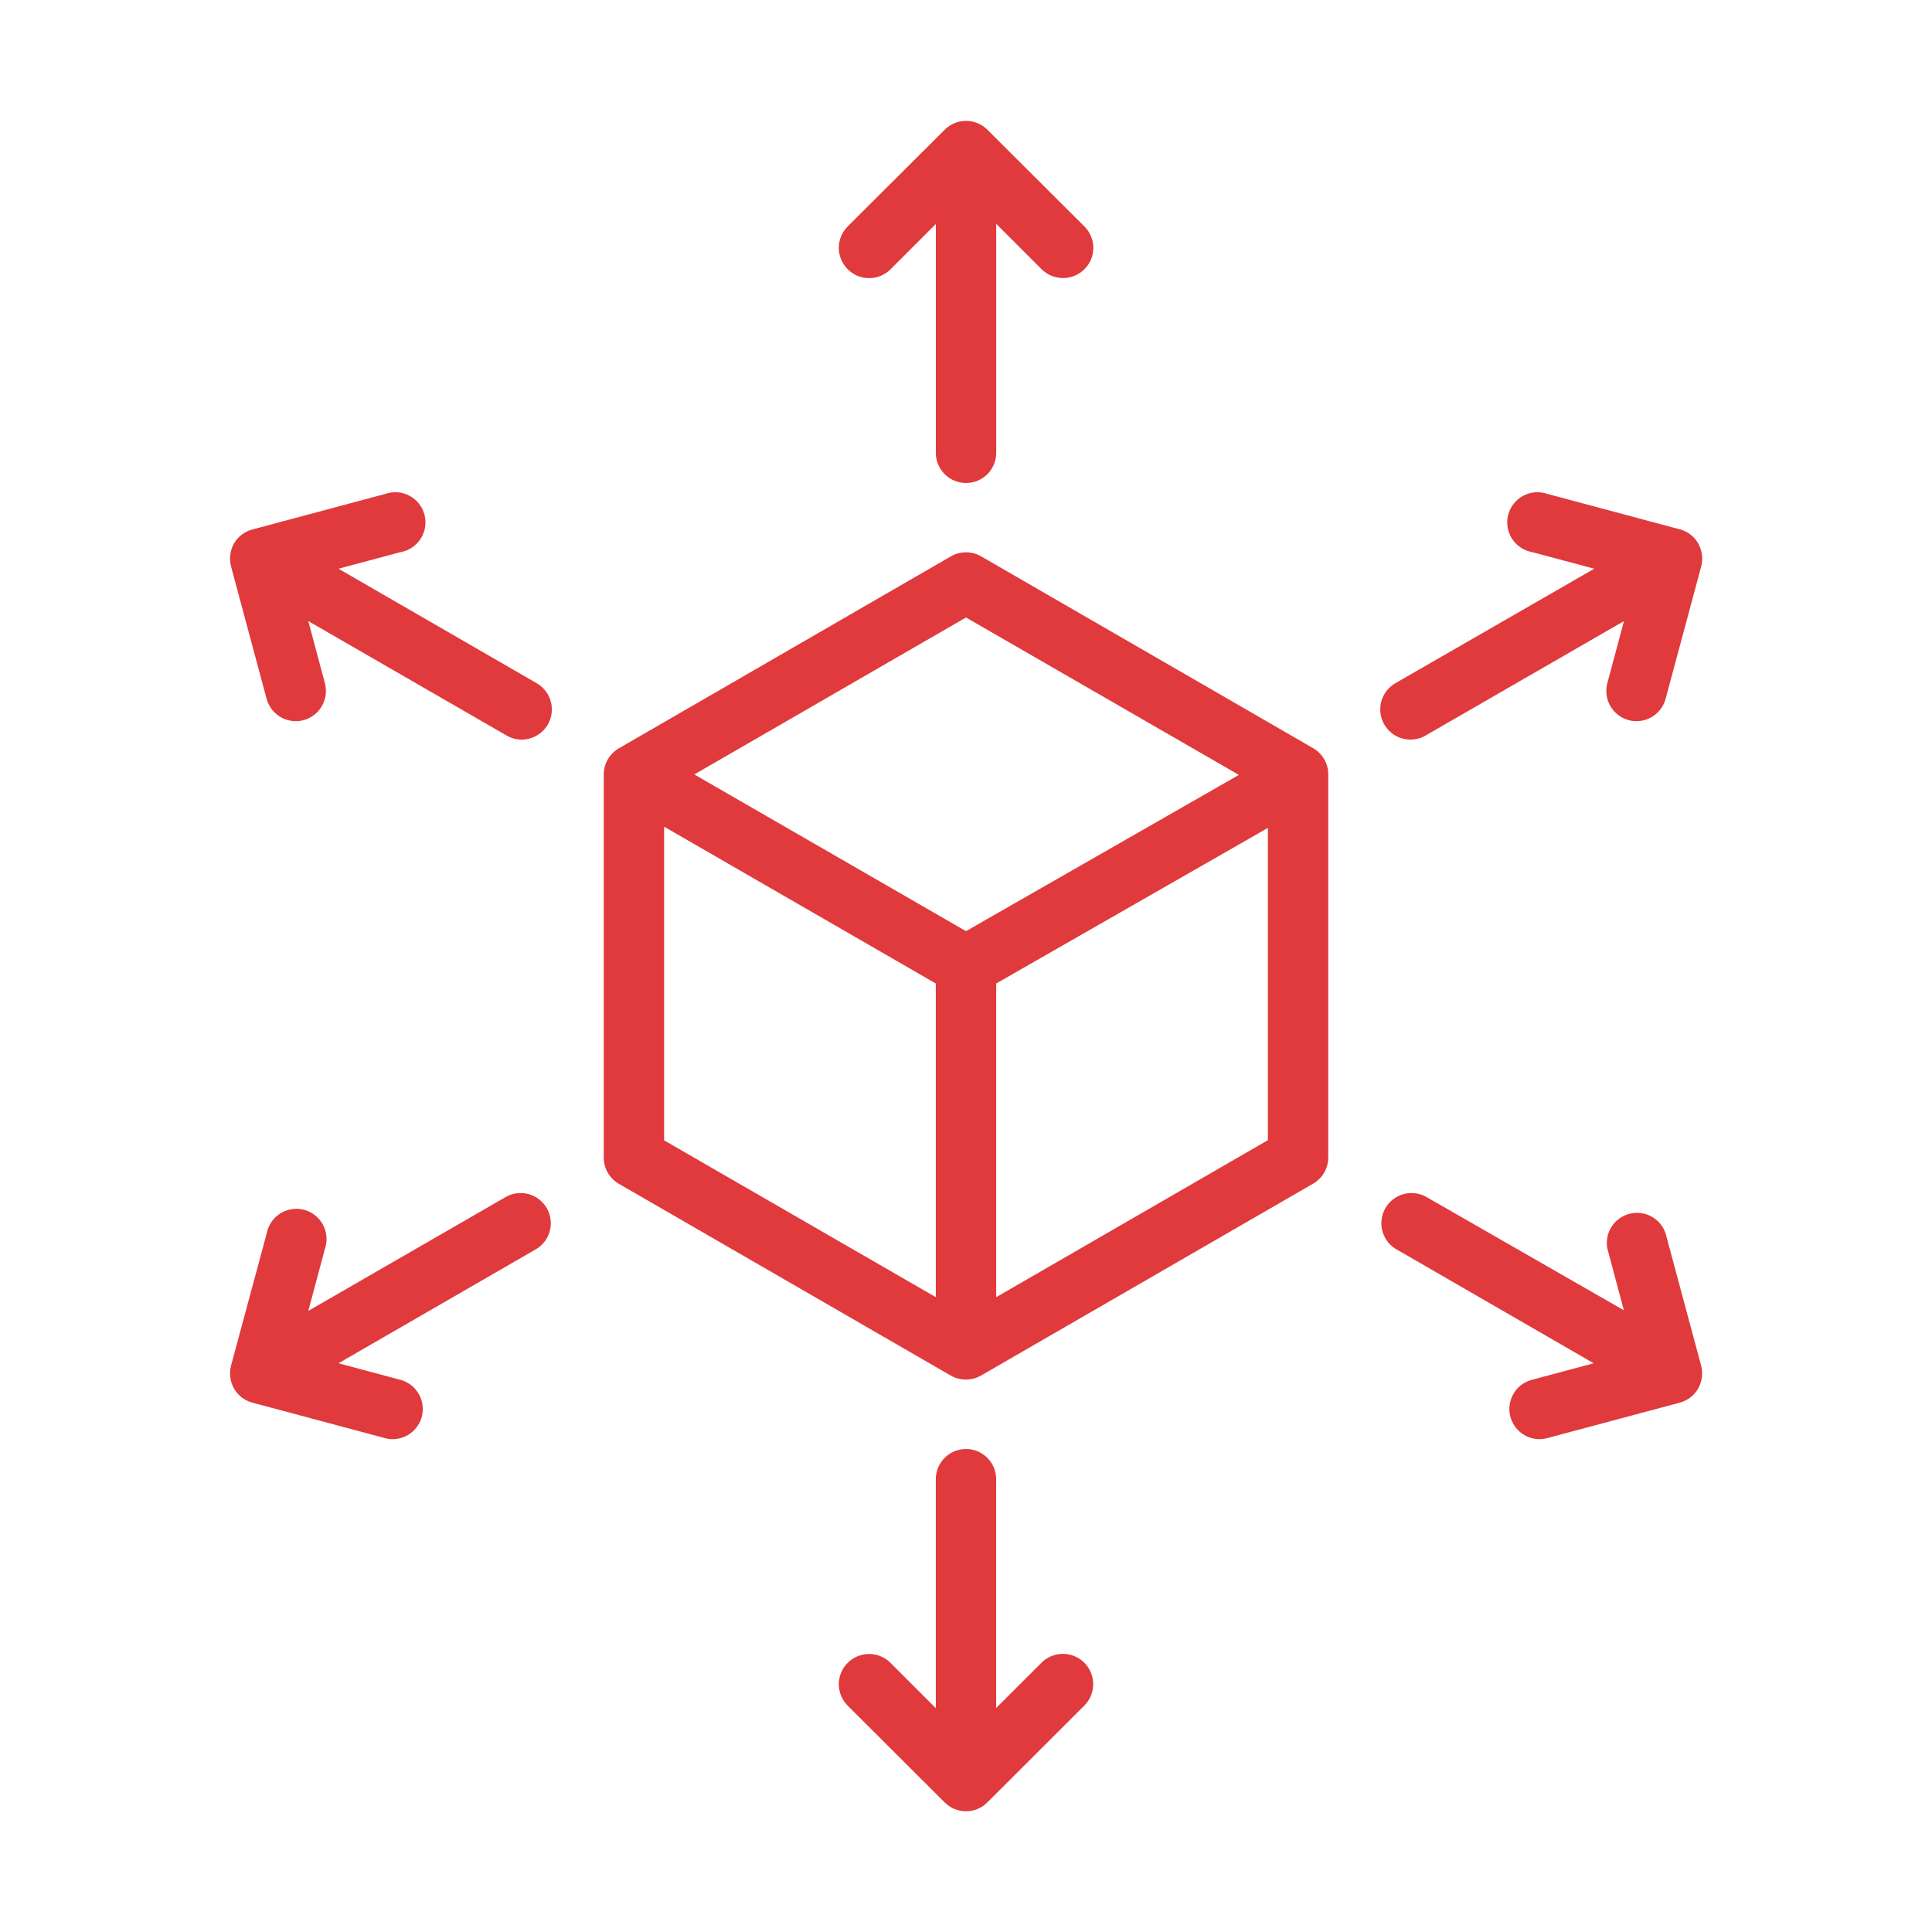
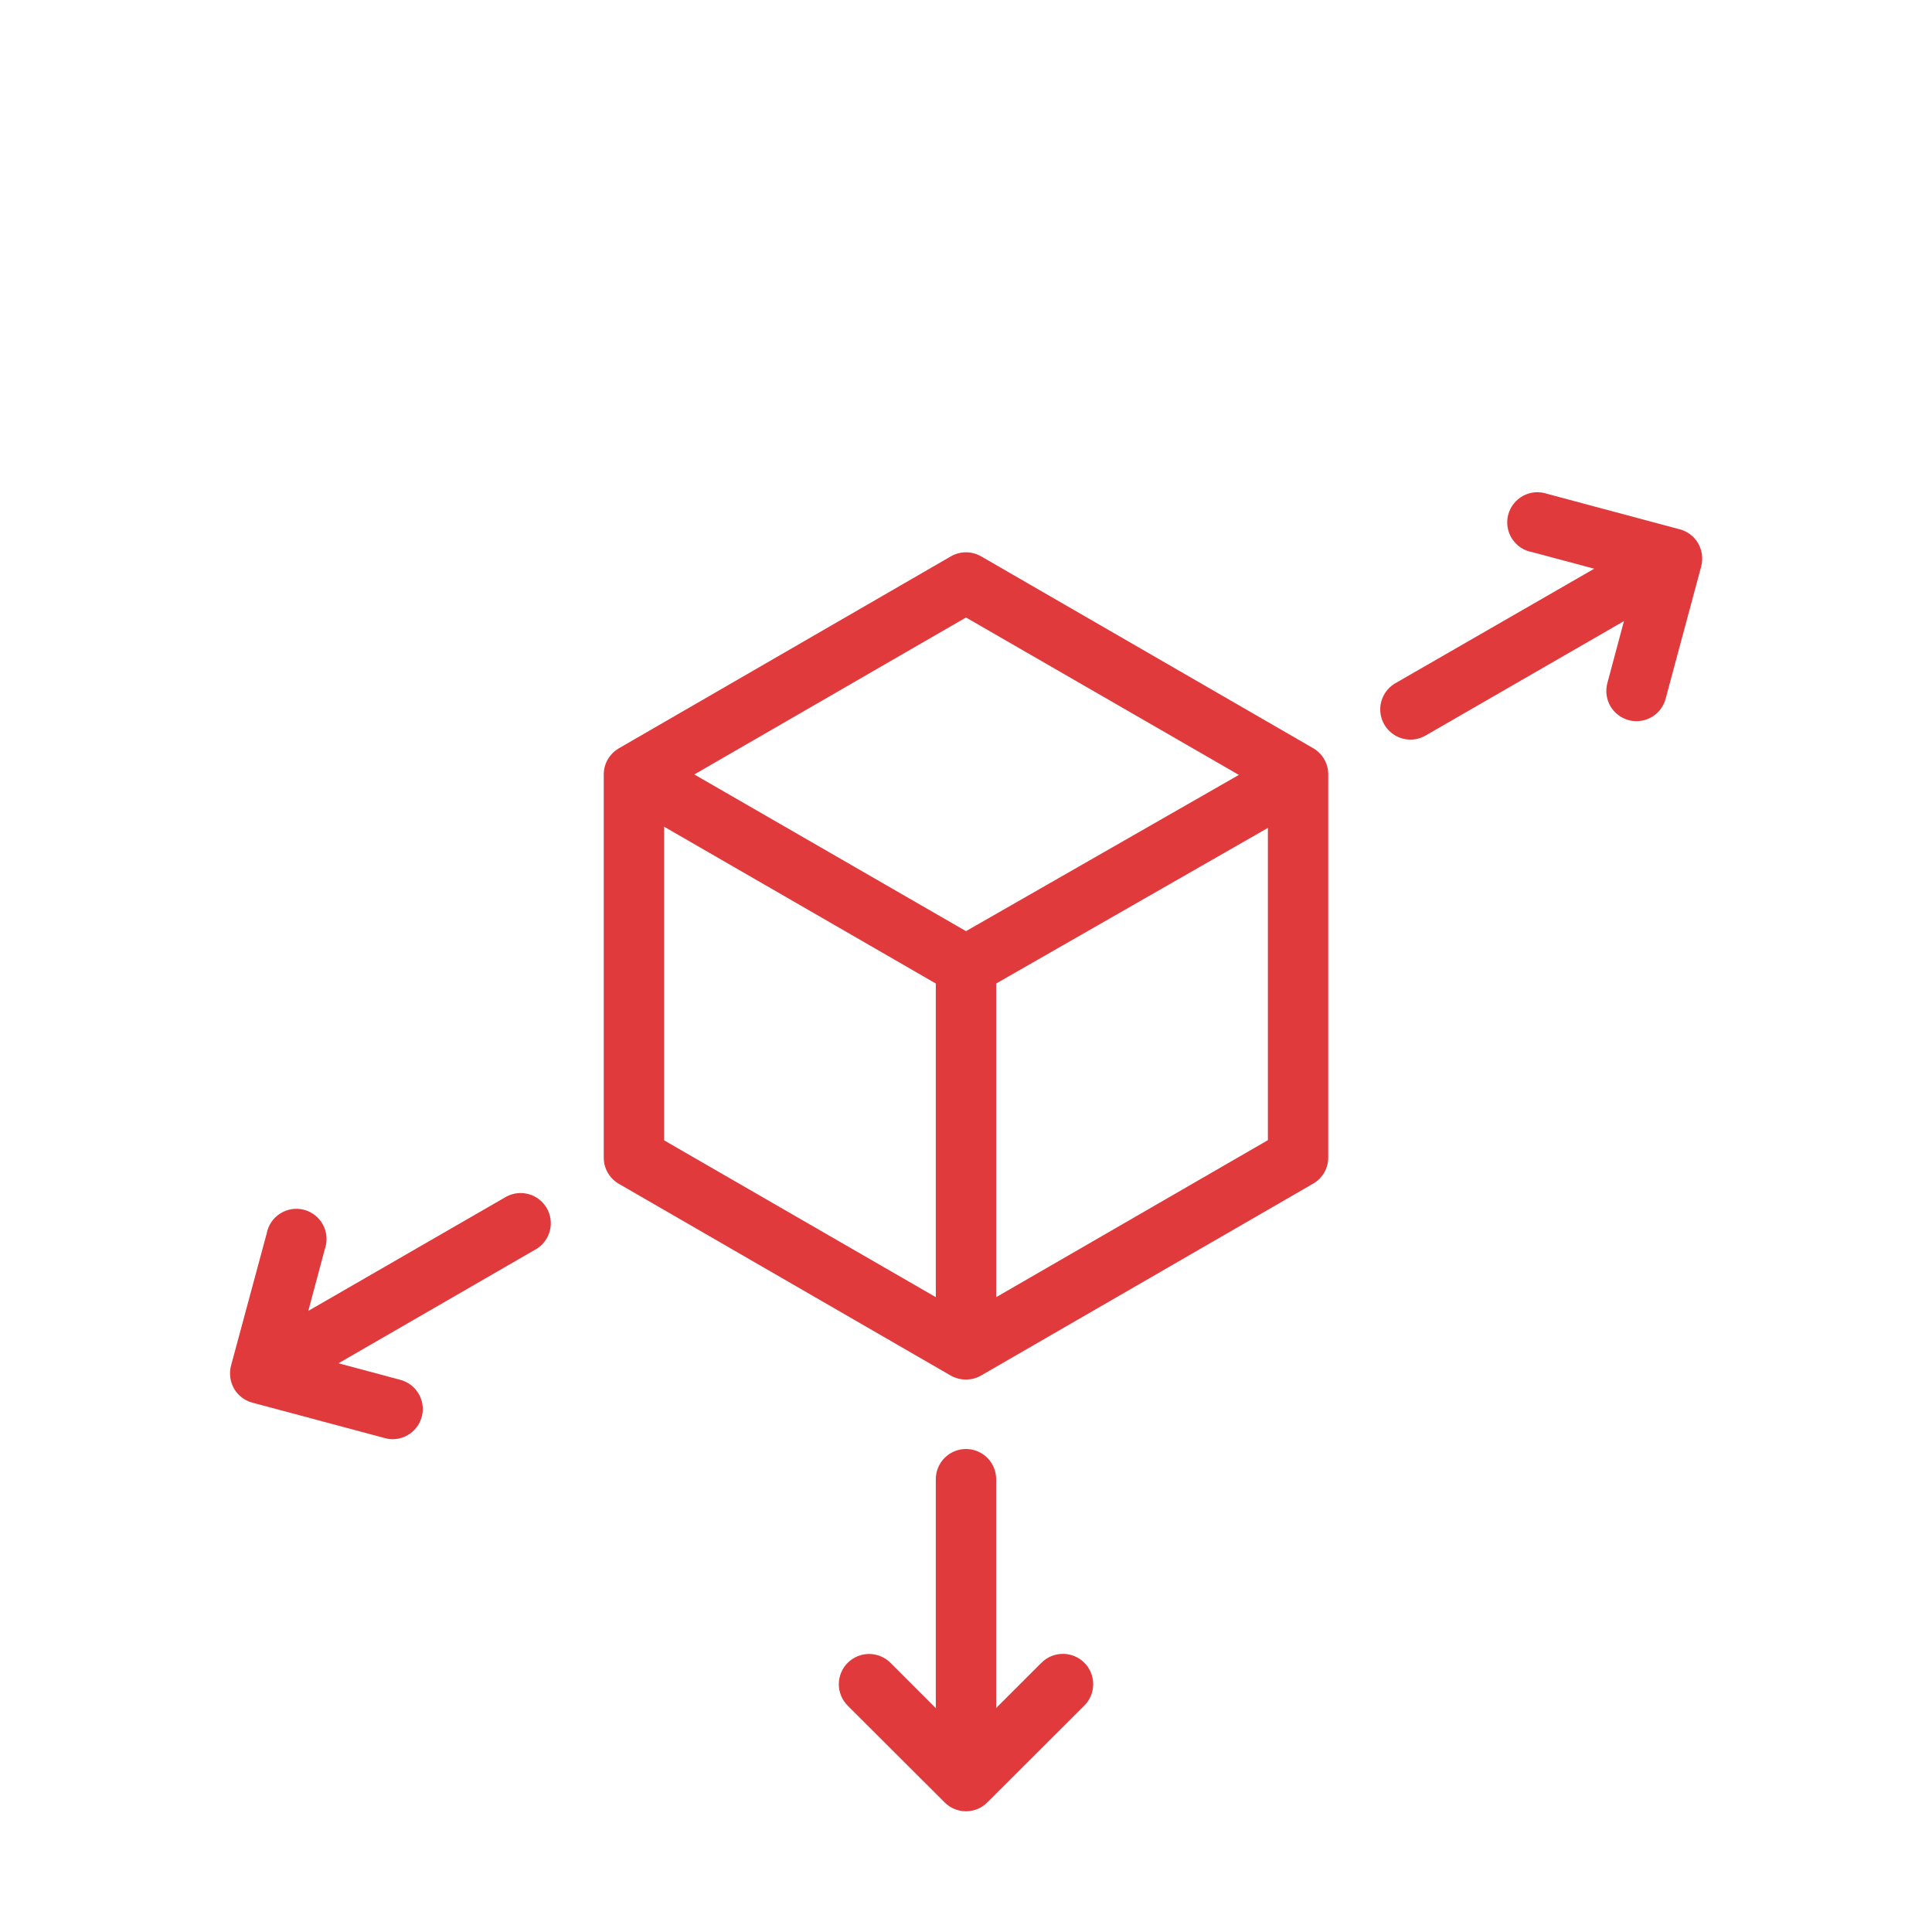
<svg xmlns="http://www.w3.org/2000/svg" width="54" height="54" viewBox="0 0 54 54" fill="none">
  <path d="M36.703 20.912L27.422 15.55C27.294 15.476 27.148 15.437 27 15.437C26.852 15.437 26.706 15.476 26.578 15.55L17.297 20.916C17.169 20.991 17.062 21.097 16.988 21.225C16.914 21.353 16.875 21.498 16.875 21.646V32.358C16.875 32.506 16.914 32.651 16.988 32.779C17.062 32.907 17.169 33.014 17.297 33.088L26.578 38.45C26.707 38.521 26.852 38.559 27 38.559C27.148 38.559 27.294 38.52 27.422 38.446L36.703 33.083C36.831 33.009 36.938 32.903 37.012 32.775C37.086 32.647 37.125 32.502 37.125 32.354V21.642C37.125 21.494 37.086 21.349 37.012 21.221C36.938 21.093 36.831 20.986 36.703 20.912ZM27 17.259L34.627 21.659L27 26.026L19.406 21.646L27 17.259ZM18.562 23.106L26.156 27.489V36.256L18.562 31.873V23.106ZM27.844 36.256V27.489L35.438 23.14V31.868L27.844 36.256Z" fill="#E03A3C" />
-   <path d="M24.892 7.526L26.157 6.261V12.656C26.157 12.88 26.246 13.095 26.404 13.253C26.563 13.411 26.777 13.5 27.001 13.5C27.225 13.5 27.439 13.411 27.598 13.253C27.756 13.095 27.845 12.88 27.845 12.656V6.256L29.11 7.522C29.189 7.601 29.282 7.664 29.385 7.706C29.488 7.749 29.598 7.771 29.709 7.771C29.877 7.772 30.041 7.723 30.181 7.63C30.32 7.538 30.429 7.406 30.494 7.251C30.558 7.096 30.575 6.926 30.542 6.761C30.509 6.597 30.427 6.446 30.308 6.328L27.596 3.624C27.438 3.467 27.224 3.379 27.001 3.379C26.778 3.379 26.564 3.467 26.406 3.624L23.694 6.328C23.535 6.487 23.445 6.702 23.445 6.927C23.445 7.038 23.467 7.149 23.51 7.251C23.552 7.354 23.615 7.448 23.694 7.526C23.772 7.605 23.866 7.667 23.968 7.71C24.071 7.752 24.181 7.774 24.293 7.774C24.517 7.774 24.733 7.685 24.892 7.526Z" fill="#E03A3C" />
  <path d="M29.109 46.474L27.843 47.739V41.344C27.843 41.12 27.754 40.905 27.596 40.747C27.438 40.589 27.223 40.5 27 40.5C26.776 40.5 26.561 40.589 26.403 40.747C26.245 40.905 26.156 41.12 26.156 41.344V47.744L24.89 46.478C24.812 46.399 24.719 46.337 24.616 46.294C24.514 46.252 24.404 46.229 24.293 46.229C24.181 46.229 24.071 46.251 23.969 46.293C23.866 46.335 23.773 46.398 23.694 46.476C23.615 46.554 23.553 46.647 23.51 46.75C23.468 46.852 23.445 46.962 23.445 47.073C23.445 47.184 23.467 47.294 23.509 47.397C23.551 47.5 23.614 47.593 23.692 47.672L26.405 50.38C26.563 50.538 26.777 50.626 27 50.626C27.222 50.626 27.436 50.538 27.594 50.38L30.307 47.672C30.386 47.593 30.448 47.5 30.491 47.397C30.533 47.294 30.555 47.184 30.555 47.073C30.555 46.962 30.533 46.851 30.491 46.749C30.448 46.646 30.386 46.552 30.307 46.474C30.228 46.395 30.135 46.333 30.032 46.29C29.929 46.248 29.819 46.226 29.708 46.226C29.597 46.226 29.486 46.248 29.384 46.29C29.281 46.333 29.188 46.395 29.109 46.474Z" fill="#E03A3C" />
-   <path d="M15.004 19.098L9.461 15.896L11.194 15.432C11.309 15.412 11.418 15.368 11.515 15.304C11.612 15.239 11.695 15.155 11.758 15.058C11.821 14.96 11.863 14.85 11.881 14.735C11.9 14.62 11.894 14.502 11.865 14.39C11.836 14.277 11.784 14.171 11.712 14.08C11.64 13.988 11.55 13.913 11.447 13.858C11.344 13.803 11.232 13.769 11.115 13.76C10.999 13.751 10.883 13.766 10.773 13.804L7.069 14.795C6.959 14.822 6.856 14.87 6.765 14.938C6.674 15.005 6.598 15.09 6.541 15.188C6.432 15.382 6.401 15.612 6.457 15.829L7.452 19.533C7.501 19.712 7.607 19.87 7.754 19.983C7.901 20.096 8.081 20.157 8.267 20.157C8.341 20.157 8.415 20.148 8.486 20.128C8.702 20.069 8.886 19.928 8.997 19.734C9.109 19.54 9.139 19.31 9.081 19.094L8.617 17.36L14.16 20.558C14.288 20.632 14.434 20.672 14.582 20.672C14.768 20.672 14.948 20.61 15.095 20.497C15.242 20.384 15.348 20.226 15.396 20.047C15.444 19.867 15.431 19.677 15.361 19.506C15.29 19.335 15.164 19.191 15.004 19.098Z" fill="#E03A3C" />
-   <path d="M46.552 34.467C46.483 34.267 46.34 34.099 46.153 33.999C45.966 33.899 45.748 33.873 45.543 33.926C45.338 33.979 45.16 34.108 45.045 34.286C44.93 34.465 44.887 34.68 44.924 34.889L45.388 36.623L39.844 33.442C39.651 33.341 39.427 33.319 39.218 33.379C39.009 33.44 38.831 33.579 38.723 33.767C38.614 33.956 38.582 34.179 38.634 34.39C38.685 34.602 38.817 34.785 39.001 34.902L44.544 38.104L42.81 38.568C42.613 38.621 42.442 38.744 42.329 38.914C42.216 39.084 42.168 39.288 42.194 39.491C42.221 39.693 42.319 39.879 42.472 40.014C42.625 40.149 42.821 40.224 43.025 40.226C43.099 40.226 43.173 40.216 43.245 40.196L46.949 39.205C47.056 39.176 47.157 39.127 47.245 39.06C47.333 38.993 47.407 38.908 47.463 38.812C47.573 38.617 47.603 38.388 47.548 38.171L46.552 34.467Z" fill="#E03A3C" />
  <path d="M14.16 33.442L8.617 36.64L9.081 34.906C9.119 34.796 9.134 34.679 9.124 34.563C9.115 34.447 9.082 34.334 9.027 34.231C8.972 34.129 8.896 34.039 8.805 33.967C8.713 33.895 8.608 33.843 8.495 33.813C8.382 33.784 8.265 33.779 8.15 33.797C8.035 33.816 7.925 33.858 7.827 33.921C7.729 33.984 7.645 34.066 7.581 34.163C7.516 34.26 7.473 34.369 7.452 34.484L6.457 38.171C6.401 38.388 6.432 38.617 6.541 38.812C6.597 38.908 6.671 38.993 6.759 39.06C6.848 39.127 6.948 39.176 7.056 39.205L10.76 40.196C10.831 40.216 10.905 40.226 10.979 40.226C11.183 40.224 11.38 40.149 11.532 40.014C11.685 39.879 11.784 39.693 11.81 39.491C11.836 39.288 11.788 39.084 11.675 38.914C11.562 38.744 11.391 38.621 11.194 38.568L9.461 38.104L15.004 34.902C15.188 34.785 15.319 34.602 15.371 34.39C15.423 34.179 15.391 33.956 15.282 33.767C15.173 33.579 14.995 33.44 14.786 33.379C14.577 33.319 14.353 33.341 14.16 33.442Z" fill="#E03A3C" />
  <path d="M39.425 20.672C39.573 20.672 39.718 20.632 39.846 20.558L45.39 17.36L44.926 19.094C44.868 19.31 44.898 19.54 45.009 19.734C45.121 19.928 45.305 20.069 45.521 20.128C45.592 20.148 45.666 20.157 45.74 20.157C45.925 20.157 46.106 20.096 46.253 19.983C46.4 19.87 46.506 19.712 46.554 19.533L47.55 15.829C47.605 15.612 47.575 15.382 47.465 15.188C47.41 15.091 47.336 15.007 47.247 14.94C47.159 14.873 47.058 14.823 46.951 14.795L43.247 13.804C43.137 13.766 43.02 13.751 42.904 13.76C42.788 13.769 42.675 13.803 42.572 13.858C42.47 13.913 42.38 13.988 42.308 14.08C42.236 14.171 42.184 14.277 42.154 14.39C42.125 14.502 42.12 14.62 42.138 14.735C42.157 14.85 42.199 14.96 42.261 15.058C42.325 15.155 42.407 15.239 42.504 15.304C42.601 15.368 42.71 15.412 42.825 15.432L44.559 15.896L38.998 19.098C38.838 19.191 38.713 19.335 38.642 19.506C38.571 19.677 38.559 19.867 38.607 20.047C38.655 20.226 38.761 20.384 38.908 20.497C39.055 20.61 39.235 20.672 39.42 20.672H39.425Z" fill="#E03A3C" />
</svg>